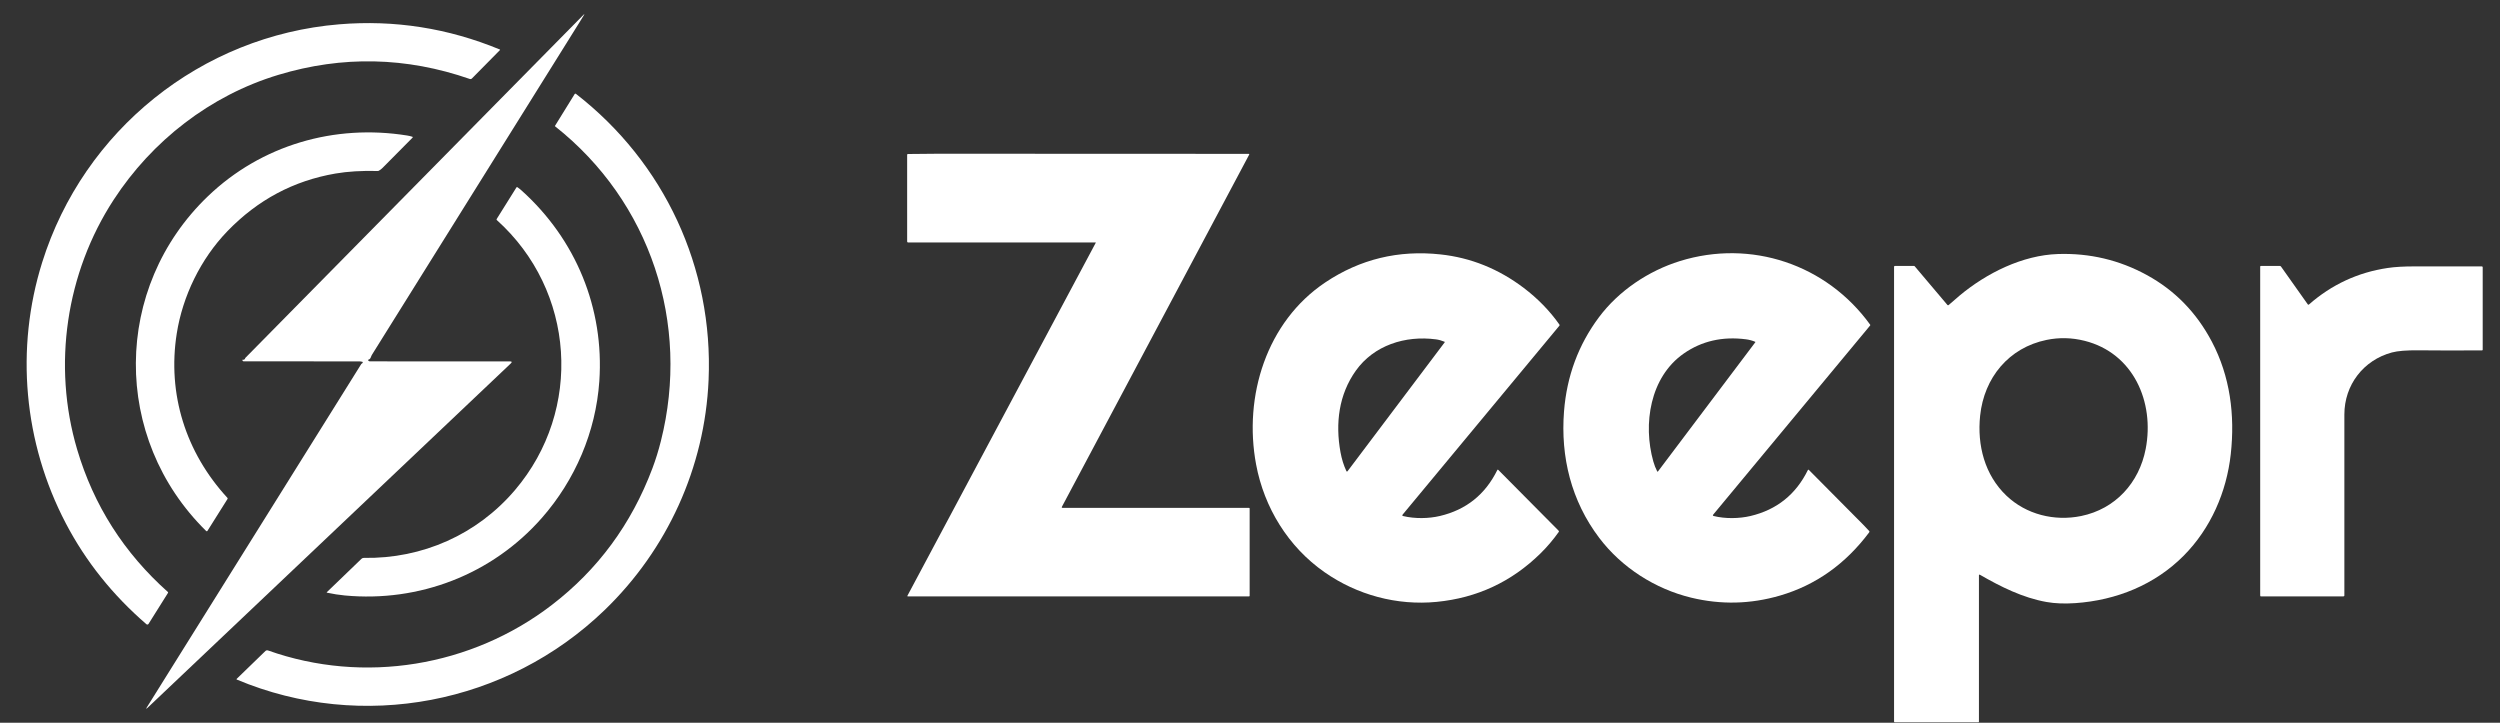
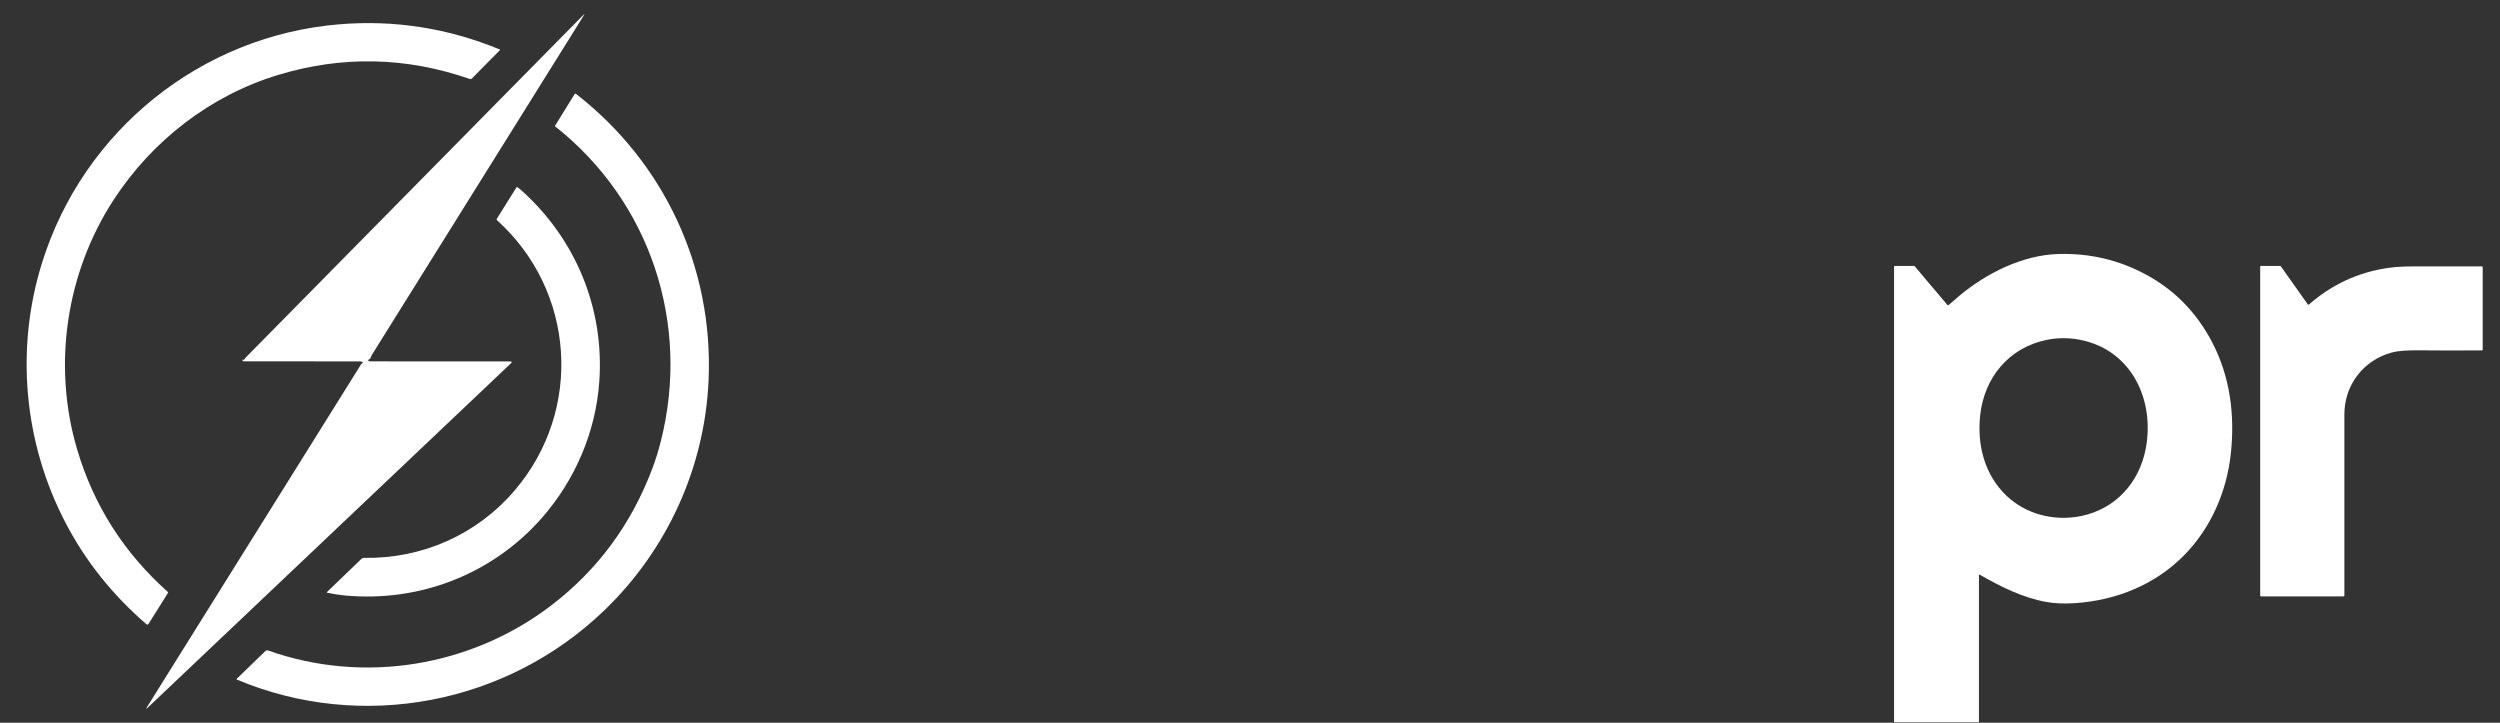
<svg xmlns="http://www.w3.org/2000/svg" width="1771" height="512" viewBox="0 0 1771 512" fill="none">
  <rect x="0" y="0" width="1771" height="512" fill="#333333" stroke="none" />
  <path d="M260.93 255.45C261.263 255.81 261.63 255.99 262.03 255.99C294.763 255.99 327.823 255.997 361.21 256.01C362.663 256.01 362.86 256.51 361.8 257.51L104.68 501.25C103.426 502.437 103.256 502.3 104.17 500.84L255.84 258.01C255.986 257.777 256.18 257.6 256.42 257.48C256.68 257.353 256.856 257.15 256.95 256.87C256.97 256.807 256.977 256.741 256.97 256.676C256.963 256.611 256.943 256.548 256.911 256.492C256.879 256.435 256.836 256.386 256.784 256.348C256.732 256.31 256.673 256.283 256.61 256.27C255.83 256.09 255.046 256 254.26 256C227.28 256.013 200.073 256.007 172.64 255.98C172.478 255.98 172.319 255.937 172.179 255.856C172.038 255.776 171.922 255.66 171.84 255.52C171.54 255.013 171.603 254.79 172.03 254.85C172.883 254.97 173.446 254.59 173.72 253.71C173.746 253.624 173.791 253.546 173.85 253.48L413.45 10.39C414.103 9.73 414.19 9.797 413.71 10.59C412.776 12.15 411.843 13.68 410.91 15.18C361.37 94.607 312.303 173.2 263.71 250.96C263.276 251.653 262.923 252.393 262.65 253.18C262.363 253.987 261.856 254.503 261.13 254.73C260.683 254.863 260.616 255.103 260.93 255.45Z" fill="white" />
  <path d="M119.03 419.97L105.21 441.98C105.134 442.1 105.033 442.202 104.914 442.279C104.795 442.356 104.66 442.407 104.52 442.428C104.38 442.449 104.236 442.439 104.1 442.4C103.964 442.361 103.837 442.292 103.73 442.2C79.776 421.513 60.74 397.683 46.62 370.71C16.7 313.57 10.73 246.94 29.9 185.8C59.22 92.29 142.51 25.3 240.33 17.22C279.49 13.98 317.413 19.93 354.1 35.07C354.136 35.085 354.168 35.109 354.193 35.139C354.218 35.169 354.236 35.205 354.244 35.244C354.251 35.282 354.25 35.322 354.239 35.36C354.227 35.398 354.207 35.432 354.18 35.46L334.33 55.57C334.132 55.77 333.881 55.91 333.607 55.974C333.333 56.038 333.046 56.023 332.78 55.93C287.753 40.317 242.573 39.347 197.24 53.02C148.86 67.62 107.65 99.83 80.47 141.6C46.85 193.27 36.99 258.74 54.65 318.39C66.363 357.963 87.796 391.63 118.95 419.39C119.028 419.462 119.079 419.56 119.094 419.666C119.109 419.771 119.086 419.879 119.03 419.97Z" fill="white" />
  <path d="M393.17 89.13L407.07 66.66C407.118 66.584 407.181 66.519 407.256 66.469C407.33 66.419 407.415 66.385 407.503 66.369C407.591 66.353 407.682 66.356 407.769 66.377C407.856 66.397 407.938 66.436 408.01 66.49C470.69 115.15 505.36 189.73 501.97 269.08C499.33 331.18 472.64 389.47 428.15 432.33C359.23 498.73 256.65 518.73 167.76 481.42C167.712 481.401 167.67 481.37 167.637 481.33C167.604 481.29 167.582 481.243 167.572 481.192C167.562 481.141 167.565 481.089 167.58 481.04C167.596 480.991 167.623 480.946 167.66 480.91L188.02 461.18C188.257 460.949 188.554 460.789 188.878 460.718C189.201 460.647 189.538 460.669 189.85 460.78C257.86 484.95 334.01 472.16 390.71 428.72C423.47 403.62 447.293 371.293 462.18 331.74C464.447 325.727 466.44 319.31 468.16 312.49C489.18 229.22 460.74 142.87 393.24 89.5C393.107 89.393 393.083 89.27 393.17 89.13Z" fill="white" />
-   <path d="M292.19 97.57C284.917 104.837 277.84 111.973 270.96 118.98C270.24 119.713 269.397 120.357 268.43 120.91C268.157 121.063 267.867 121.137 267.56 121.13C256.253 120.843 246.27 121.447 237.61 122.94C207.963 128.033 182.463 141.64 161.11 163.76C142.08 183.46 129.39 209.84 125.22 236.19C118.43 279.09 131.58 320.64 161.1 352.68C161.327 352.927 161.35 353.19 161.17 353.47L147.03 375.96C146.73 376.44 146.373 376.48 145.96 376.08C79.11 310.32 79.77 203.7 147.35 138.96C185.21 102.7 237.06 87.76 288.4 95.99C289.627 96.183 290.83 96.467 292.01 96.84C292.47 96.987 292.53 97.23 292.19 97.57Z" fill="white" />
-   <path d="M776.25 171.95C776.26 171.928 776.262 171.904 776.257 171.881C776.251 171.857 776.238 171.834 776.218 171.814C776.198 171.794 776.172 171.778 776.143 171.767C776.113 171.756 776.082 171.75 776.05 171.75H643.28C642.847 171.75 642.63 171.53 642.63 171.09L642.62 109.66C642.62 109.293 642.803 109.107 643.17 109.1C650.357 108.967 657.55 108.9 664.75 108.9C738.003 108.927 811.293 108.957 884.62 108.99C884.682 108.99 884.744 109.006 884.798 109.037C884.853 109.067 884.898 109.111 884.931 109.163C884.963 109.215 884.981 109.275 884.982 109.336C884.984 109.397 884.97 109.457 884.94 109.51L752.27 358.97C751.997 359.49 752.153 359.75 752.74 359.75H884.75C885.083 359.75 885.25 359.917 885.25 360.25V422.01C885.25 422.343 885.08 422.51 884.74 422.51H643.25C642.79 422.51 642.667 422.307 642.88 421.9L776.25 171.95Z" fill="white" />
  <path d="M231.59 419.85C231.557 419.842 231.527 419.825 231.502 419.802C231.478 419.779 231.46 419.749 231.451 419.716C231.442 419.684 231.441 419.649 231.45 419.616C231.459 419.584 231.476 419.554 231.5 419.53L256.07 395.86C256.53 395.413 257.08 395.196 257.72 395.21C299.26 395.91 338.01 378.63 364.76 347.23C413.2 290.33 407.53 205.87 351.93 155.88C351.832 155.794 351.769 155.675 351.751 155.545C351.732 155.415 351.76 155.282 351.83 155.17L365.84 132.78C366.027 132.48 366.267 132.43 366.56 132.63C367.594 133.35 368.564 134.116 369.47 134.93C408 169.58 428.1 218.49 424.56 270.05C422.09 306.01 407.35 340.13 383.93 366.81C348.62 407.04 296.87 426.77 244.25 421.83C240.21 421.45 235.99 420.79 231.59 419.85Z" fill="white" />
-   <path d="M993.68 364.48C993.2 365.053 993.323 365.423 994.05 365.59C1002.37 367.56 1012.03 367.41 1020.01 365.53C1038.6 361.157 1052.16 350.31 1060.69 332.99C1060.87 332.617 1061.11 332.577 1061.4 332.87L1104.17 375.99C1104.42 376.237 1104.44 376.507 1104.23 376.8C1100.32 382.333 1095.96 387.457 1091.15 392.17C1070.74 412.17 1046.3 423.567 1017.82 426.36C989.6 429.13 961.34 421.47 938.25 405.31C912.58 387.36 895.55 359.65 889.82 329.01C880.8 280.72 897.19 227.86 938.96 199.98C963.507 183.587 990.683 177.003 1020.49 180.23C1041.98 182.55 1061.66 190.487 1079.53 204.04C1089.04 211.25 1097.83 220.12 1104.7 229.94C1104.89 230.213 1104.88 230.477 1104.67 230.73L993.68 364.48ZM954.67 333.73L1023.43 242.48C1023.45 242.448 1023.47 242.412 1023.47 242.374C1023.48 242.335 1023.48 242.296 1023.47 242.259C1023.46 242.221 1023.44 242.187 1023.41 242.158C1023.39 242.128 1023.36 242.105 1023.32 242.09C1021.24 241.223 1019.22 240.66 1017.25 240.4C995.44 237.51 973.28 244.63 960.5 262.54C948.42 279.48 945.88 299.82 949.6 320.33C950.473 325.163 951.853 329.597 953.74 333.63C953.993 334.177 954.303 334.21 954.67 333.73Z" fill="white" />
-   <path d="M1213.68 364.49C1213.23 365.037 1213.35 365.394 1214.04 365.56C1222.14 367.59 1232.13 367.41 1240.03 365.54C1258.64 361.134 1272.2 350.284 1280.7 332.99C1280.87 332.63 1281.1 332.594 1281.39 332.88C1294.04 345.574 1306.82 358.454 1319.73 371.52C1321.19 372.994 1322.66 374.537 1324.13 376.15C1324.4 376.437 1324.41 376.74 1324.18 377.06C1307.36 399.534 1286.31 414.474 1261.03 421.88C1240.1 428.007 1219.07 428.5 1197.93 423.36C1172.59 417.2 1148.87 402.16 1132.86 380.99C1113.1 354.87 1105.41 323.78 1107.96 291.33C1109.93 266.384 1118.17 244.187 1132.69 224.74C1146.79 205.87 1167.86 191.85 1190 184.96C1240.35 169.3 1293.94 187.24 1324.84 230.03C1324.89 230.109 1324.92 230.203 1324.92 230.299C1324.92 230.394 1324.88 230.486 1324.82 230.56L1213.68 364.49ZM1243.48 242.43C1243.5 242.406 1243.51 242.378 1243.51 242.349C1243.52 242.32 1243.52 242.29 1243.51 242.261C1243.5 242.232 1243.49 242.206 1243.47 242.183C1243.45 242.16 1243.43 242.142 1243.4 242.13C1241.32 241.25 1239.16 240.664 1236.91 240.37C1220.27 238.204 1205.57 241.55 1192.82 250.41C1168.79 267.11 1163.77 300.53 1171.21 326.89C1171.91 329.39 1172.83 331.74 1173.96 333.94C1173.98 333.987 1174.02 334.028 1174.06 334.058C1174.1 334.088 1174.15 334.106 1174.21 334.111C1174.26 334.116 1174.31 334.107 1174.36 334.086C1174.41 334.065 1174.46 334.032 1174.49 333.99L1243.48 242.43Z" fill="white" />
  <path d="M1380.43 216.09C1382.94 213.843 1385.51 211.627 1388.12 209.44C1407.37 193.37 1432.81 180.77 1457.84 179.95C1480.31 179.21 1501.29 184.17 1520.8 194.83C1540.66 205.683 1556.02 221.43 1566.89 242.07C1579.82 266.61 1583.33 293.99 1580.28 321.67C1577.3 348.66 1566.05 374.36 1546.99 393.59C1526.61 414.16 1499.43 425.22 1470.15 427.26C1462.55 427.787 1455.75 427.517 1449.75 426.45C1432.93 423.47 1417.38 415.68 1402.51 407.12C1402.45 407.083 1402.37 407.063 1402.3 407.064C1402.22 407.064 1402.15 407.084 1402.09 407.122C1402.02 407.159 1401.97 407.213 1401.93 407.278C1401.9 407.343 1401.88 407.416 1401.88 407.49V511.25C1401.88 511.503 1401.75 511.63 1401.5 511.63H1342.19C1342.07 511.63 1341.96 511.584 1341.88 511.501C1341.8 511.419 1341.75 511.307 1341.75 511.19V189C1341.75 188.587 1341.96 188.38 1342.38 188.38L1355.79 188.37C1356.04 188.37 1356.25 188.467 1356.41 188.66L1379.55 216.03C1379.82 216.35 1380.12 216.37 1380.43 216.09ZM1474.28 365.55C1498.51 360.57 1515.36 342.08 1520.01 318C1526.43 284.72 1511.24 250.07 1476.69 241.42C1467.7 239.167 1458.74 238.957 1449.81 240.79C1423 246.28 1405.54 267.59 1402.73 294.43C1400.52 315.51 1406.02 336.51 1421.32 351.1C1435.4 364.53 1455.45 369.42 1474.28 365.55Z" fill="white" />
  <path d="M1635.63 215.73C1651.78 201.57 1670.4 192.937 1691.48 189.83C1696.69 189.063 1703.12 188.693 1710.75 188.72C1726.84 188.773 1742.65 188.78 1758.18 188.74C1758.55 188.74 1758.74 188.93 1758.74 189.31V247.73C1758.74 248.037 1758.59 248.193 1758.28 248.2C1742.83 248.327 1727.84 248.313 1713.3 248.16C1704.83 248.073 1698.53 248.583 1694.42 249.69C1674.22 255.13 1660.76 272.7 1660.75 293.64C1660.74 337.693 1660.74 380.417 1660.75 421.81C1660.75 421.993 1660.68 422.168 1660.55 422.298C1660.42 422.427 1660.24 422.5 1660.06 422.5L1601.78 422.51C1601.34 422.51 1601.12 422.287 1601.12 421.84V188.91C1601.12 188.557 1601.3 188.38 1601.65 188.38H1614.97C1615.35 188.38 1615.65 188.533 1615.87 188.84L1634.85 215.64C1635.08 215.953 1635.34 215.983 1635.63 215.73Z" fill="white" />
</svg>